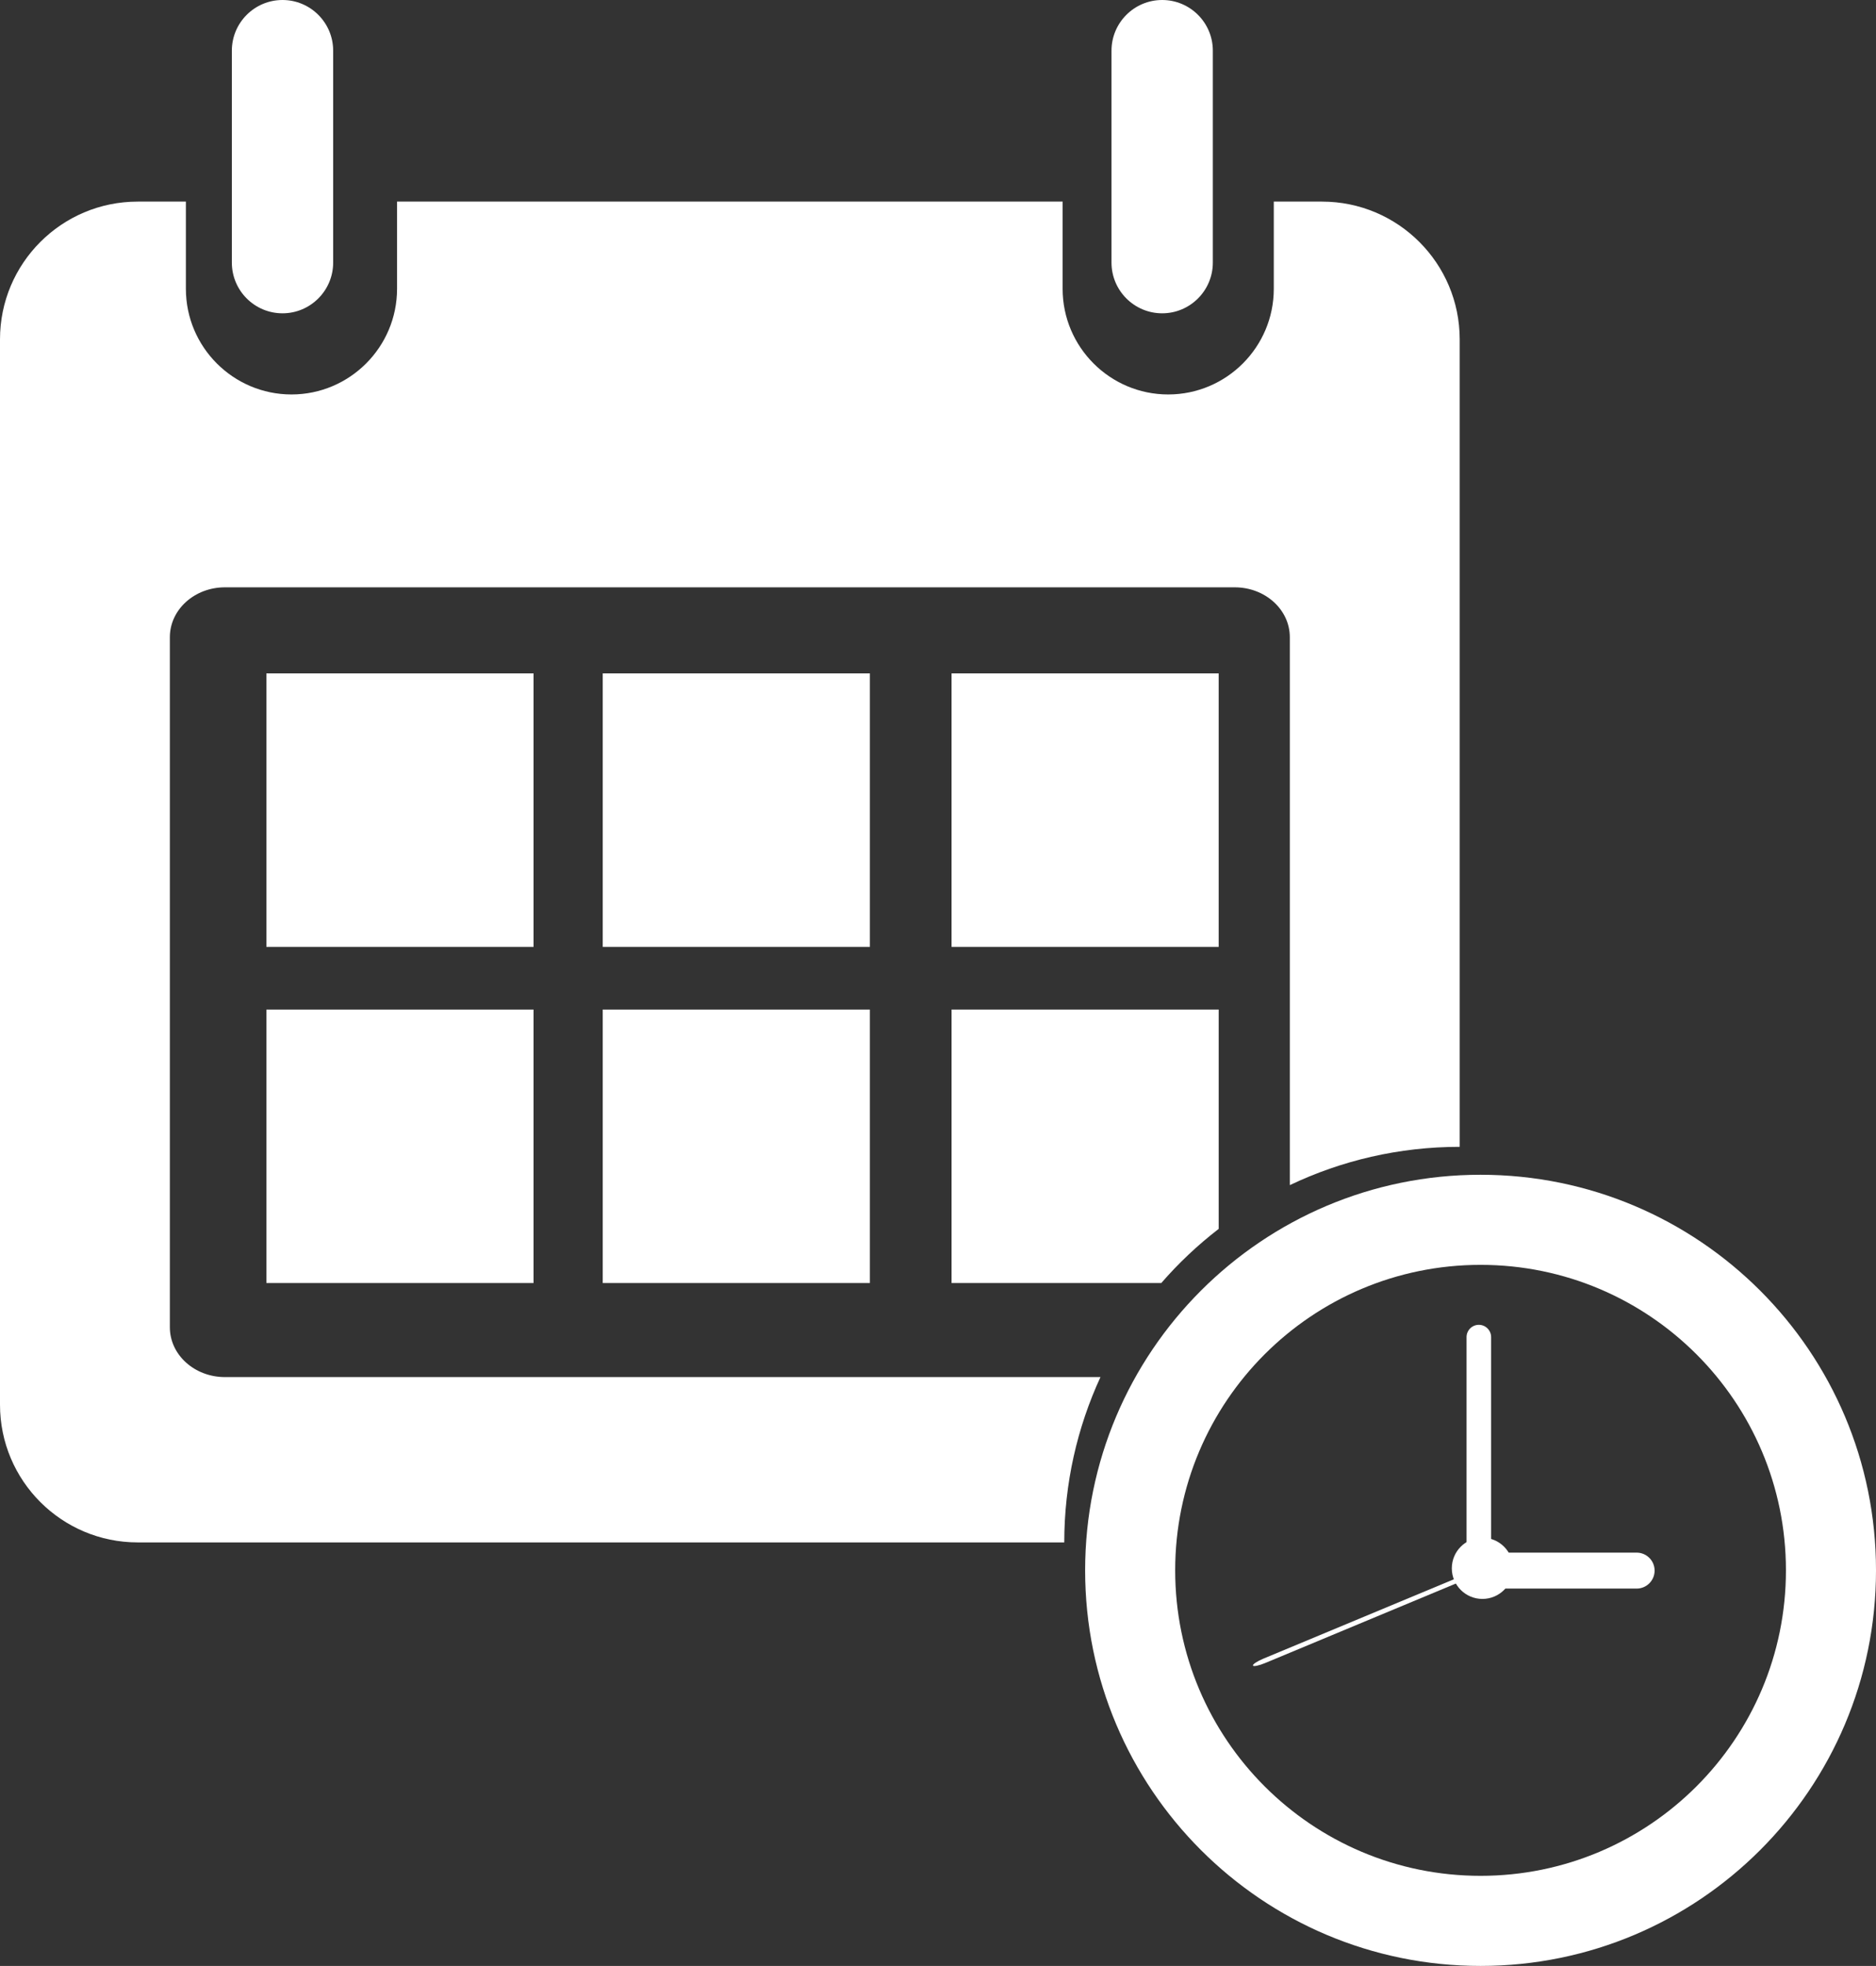
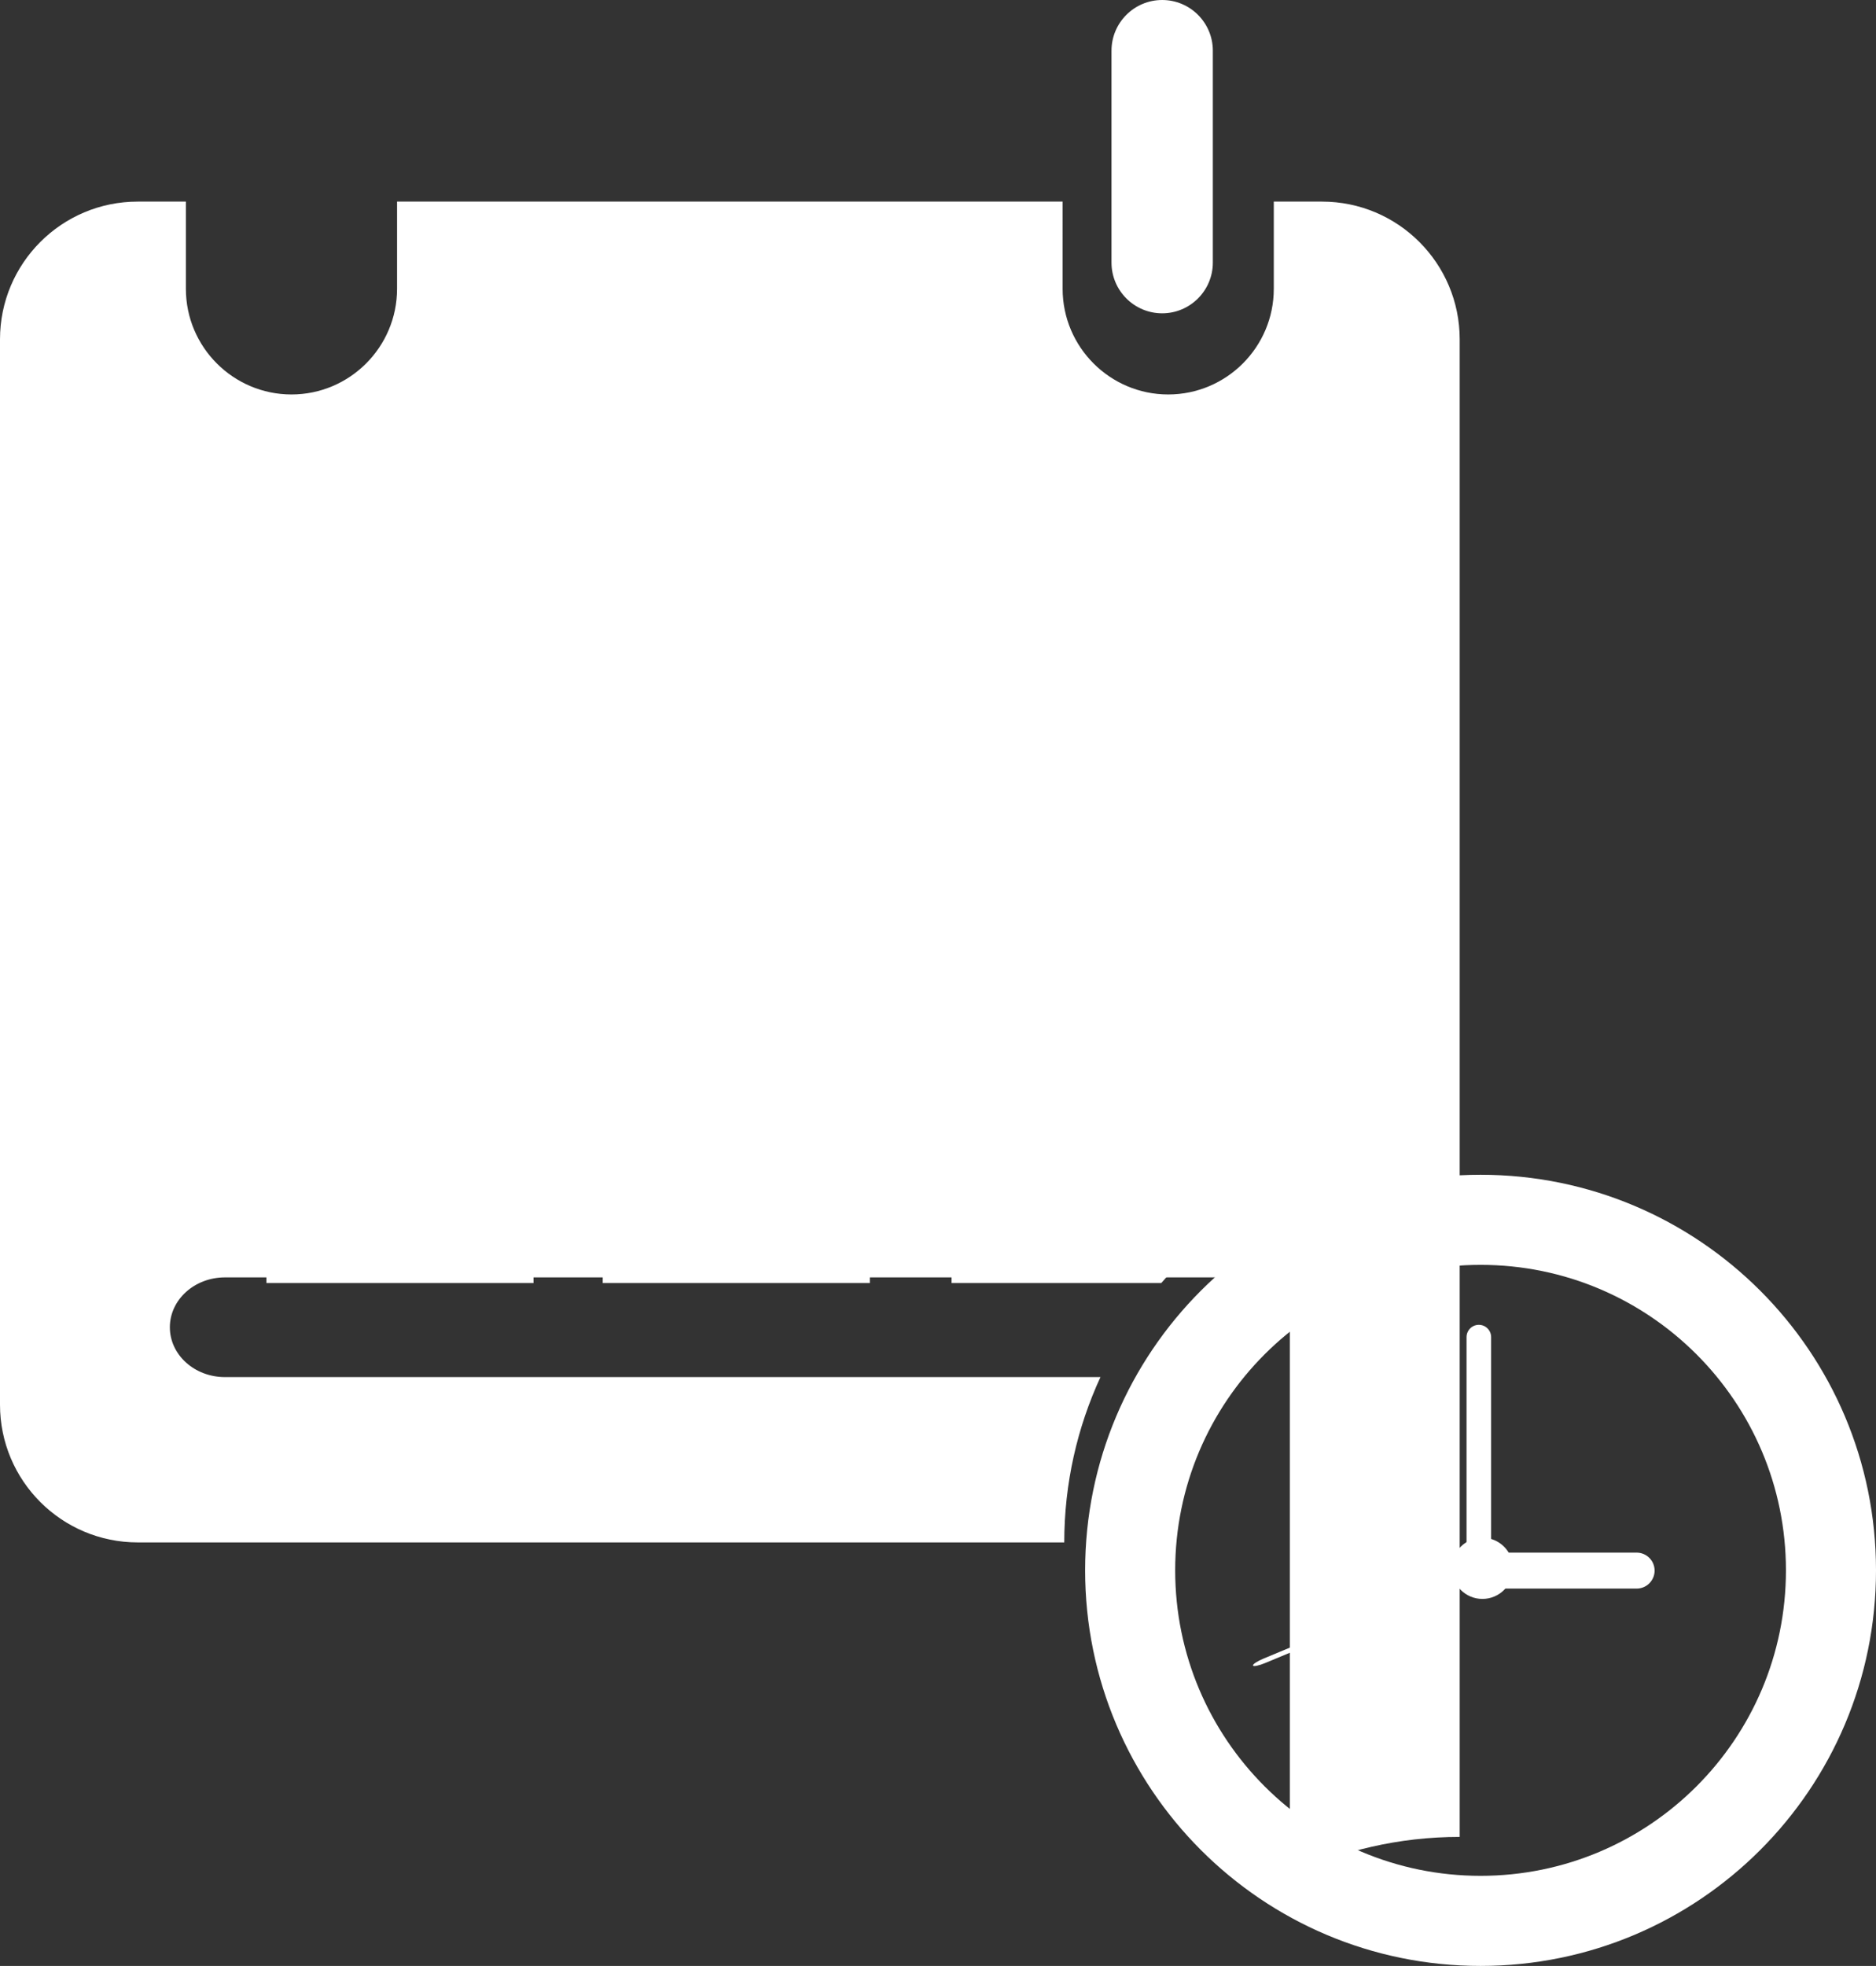
<svg xmlns="http://www.w3.org/2000/svg" version="1.1" x="0px" y="0px" width="297.153px" height="311.287px" viewBox="0 0 297.153 311.287" style="enable-background:new 0 0 297.153 311.287;" xml:space="preserve">
  <rect x="0" y="0" width="297.153" height="311.287" fill="#333333" stroke="none" />
  <style type="text/css">
	.st0{fill:#FFFFFF;}
</style>
  <defs>
</defs>
-   <path class="st0" d="M36.725,8.023v19.701v13.858c0,4.429,3.597,8.028,8.024,8.028c4.424,0,8.023-3.599,8.023-8.028V27.724V8.023  C52.772,3.594,49.173,0,44.749,0C40.323,0,36.725,3.594,36.725,8.023z" />
  <path class="st0" d="M176.059,8.023v19.701v13.858c0,4.429,3.6,8.028,8.027,8.028c4.427,0,8.024-3.599,8.024-8.028V27.724V8.023  c0-4.429-3.597-8.023-8.024-8.023C179.66,0,176.059,3.594,176.059,8.023z" />
  <rect x="42.196" y="106.627" class="st0" width="42.316" height="43.304" />
  <rect x="95.471" y="106.627" class="st0" width="42.315" height="43.304" />
  <rect x="42.196" y="159.854" class="st0" width="42.316" height="43.304" />
  <rect x="95.471" y="159.854" class="st0" width="42.315" height="43.304" />
  <rect x="150.723" y="106.627" class="st0" width="42.314" height="43.304" />
  <g>
    <path class="st0" d="M171.881,248.649c0,34.594,28.043,62.638,62.635,62.638c34.594,0,62.637-28.044,62.637-62.638   c0-34.593-28.043-62.636-62.637-62.636C199.923,186.014,171.881,214.057,171.881,248.649z M282.888,248.649   c0,26.716-21.656,48.371-48.372,48.371c-26.714,0-48.371-21.655-48.371-48.371s21.657-48.37,48.371-48.37   C261.232,200.279,282.888,221.933,282.888,248.649z" />
    <path class="st0" d="M232.297,211.72v36.704c0,1.075,0.873,1.947,1.947,1.947c1.074,0,1.946-0.872,1.946-1.947V211.72   c0-1.075-0.872-1.947-1.946-1.947C233.17,209.774,232.297,210.645,232.297,211.72z" />
    <path class="st0" d="M200.121,262.631c-0.991,0.414-1.731,0.902-1.653,1.095c0.08,0.19,0.949,0.008,1.941-0.404l33.881-14.118   c0.991-0.412,1.732-0.901,1.653-1.092c-0.079-0.19-0.949-0.008-1.94,0.405L200.121,262.631z" />
    <path class="st0" d="M235.175,245.843c-1.573,0-2.847,1.274-2.847,2.847c0,1.572,1.274,2.847,2.847,2.847h24.063   c1.572,0,2.847-1.275,2.847-2.847c0-1.573-1.275-2.847-2.847-2.847H235.175z" />
    <path class="st0" d="M229.963,248.329c0,2.676,2.171,4.846,4.847,4.846c2.678,0,4.848-2.169,4.848-4.846   c0-2.678-2.169-4.848-4.848-4.848C232.133,243.48,229.963,245.65,229.963,248.329z" />
  </g>
  <path class="st0" d="M193.038,194.582v-34.728h-42.314v43.304h33.217C186.68,200.007,189.726,197.132,193.038,194.582z" />
-   <path class="st0" d="M168.576,244.226c0-9.348,2.063-18.209,5.734-26.177H35.631c-4.821,0-8.726-3.527-8.726-7.887V100.896  c0-4.365,3.905-7.899,8.726-7.899h159.946c4.825,0,8.727,3.535,8.727,7.899v86.758c8.153-3.885,17.274-6.064,26.907-6.064  c0,0,0.001,0,0.001,0V53.734c0-12.046-9.768-21.812-21.814-21.812h-7.633v13.811c0,9.222-7.502,16.726-16.724,16.726  c-9.221,0-16.724-7.504-16.724-16.726V31.922H62.892v13.811c0,9.222-7.503,16.726-16.721,16.726  c-9.224,0-16.727-7.504-16.727-16.726V31.922h-7.631C9.768,31.922,0,41.689,0,53.734v168.683c0,12.045,9.768,21.809,21.813,21.809  L168.576,244.226C168.576,244.227,168.576,244.226,168.576,244.226z" />
+   <path class="st0" d="M168.576,244.226c0-9.348,2.063-18.209,5.734-26.177H35.631c-4.821,0-8.726-3.527-8.726-7.887c0-4.365,3.905-7.899,8.726-7.899h159.946c4.825,0,8.727,3.535,8.727,7.899v86.758c8.153-3.885,17.274-6.064,26.907-6.064  c0,0,0.001,0,0.001,0V53.734c0-12.046-9.768-21.812-21.814-21.812h-7.633v13.811c0,9.222-7.502,16.726-16.724,16.726  c-9.221,0-16.724-7.504-16.724-16.726V31.922H62.892v13.811c0,9.222-7.503,16.726-16.721,16.726  c-9.224,0-16.727-7.504-16.727-16.726V31.922h-7.631C9.768,31.922,0,41.689,0,53.734v168.683c0,12.045,9.768,21.809,21.813,21.809  L168.576,244.226C168.576,244.227,168.576,244.226,168.576,244.226z" />
</svg>